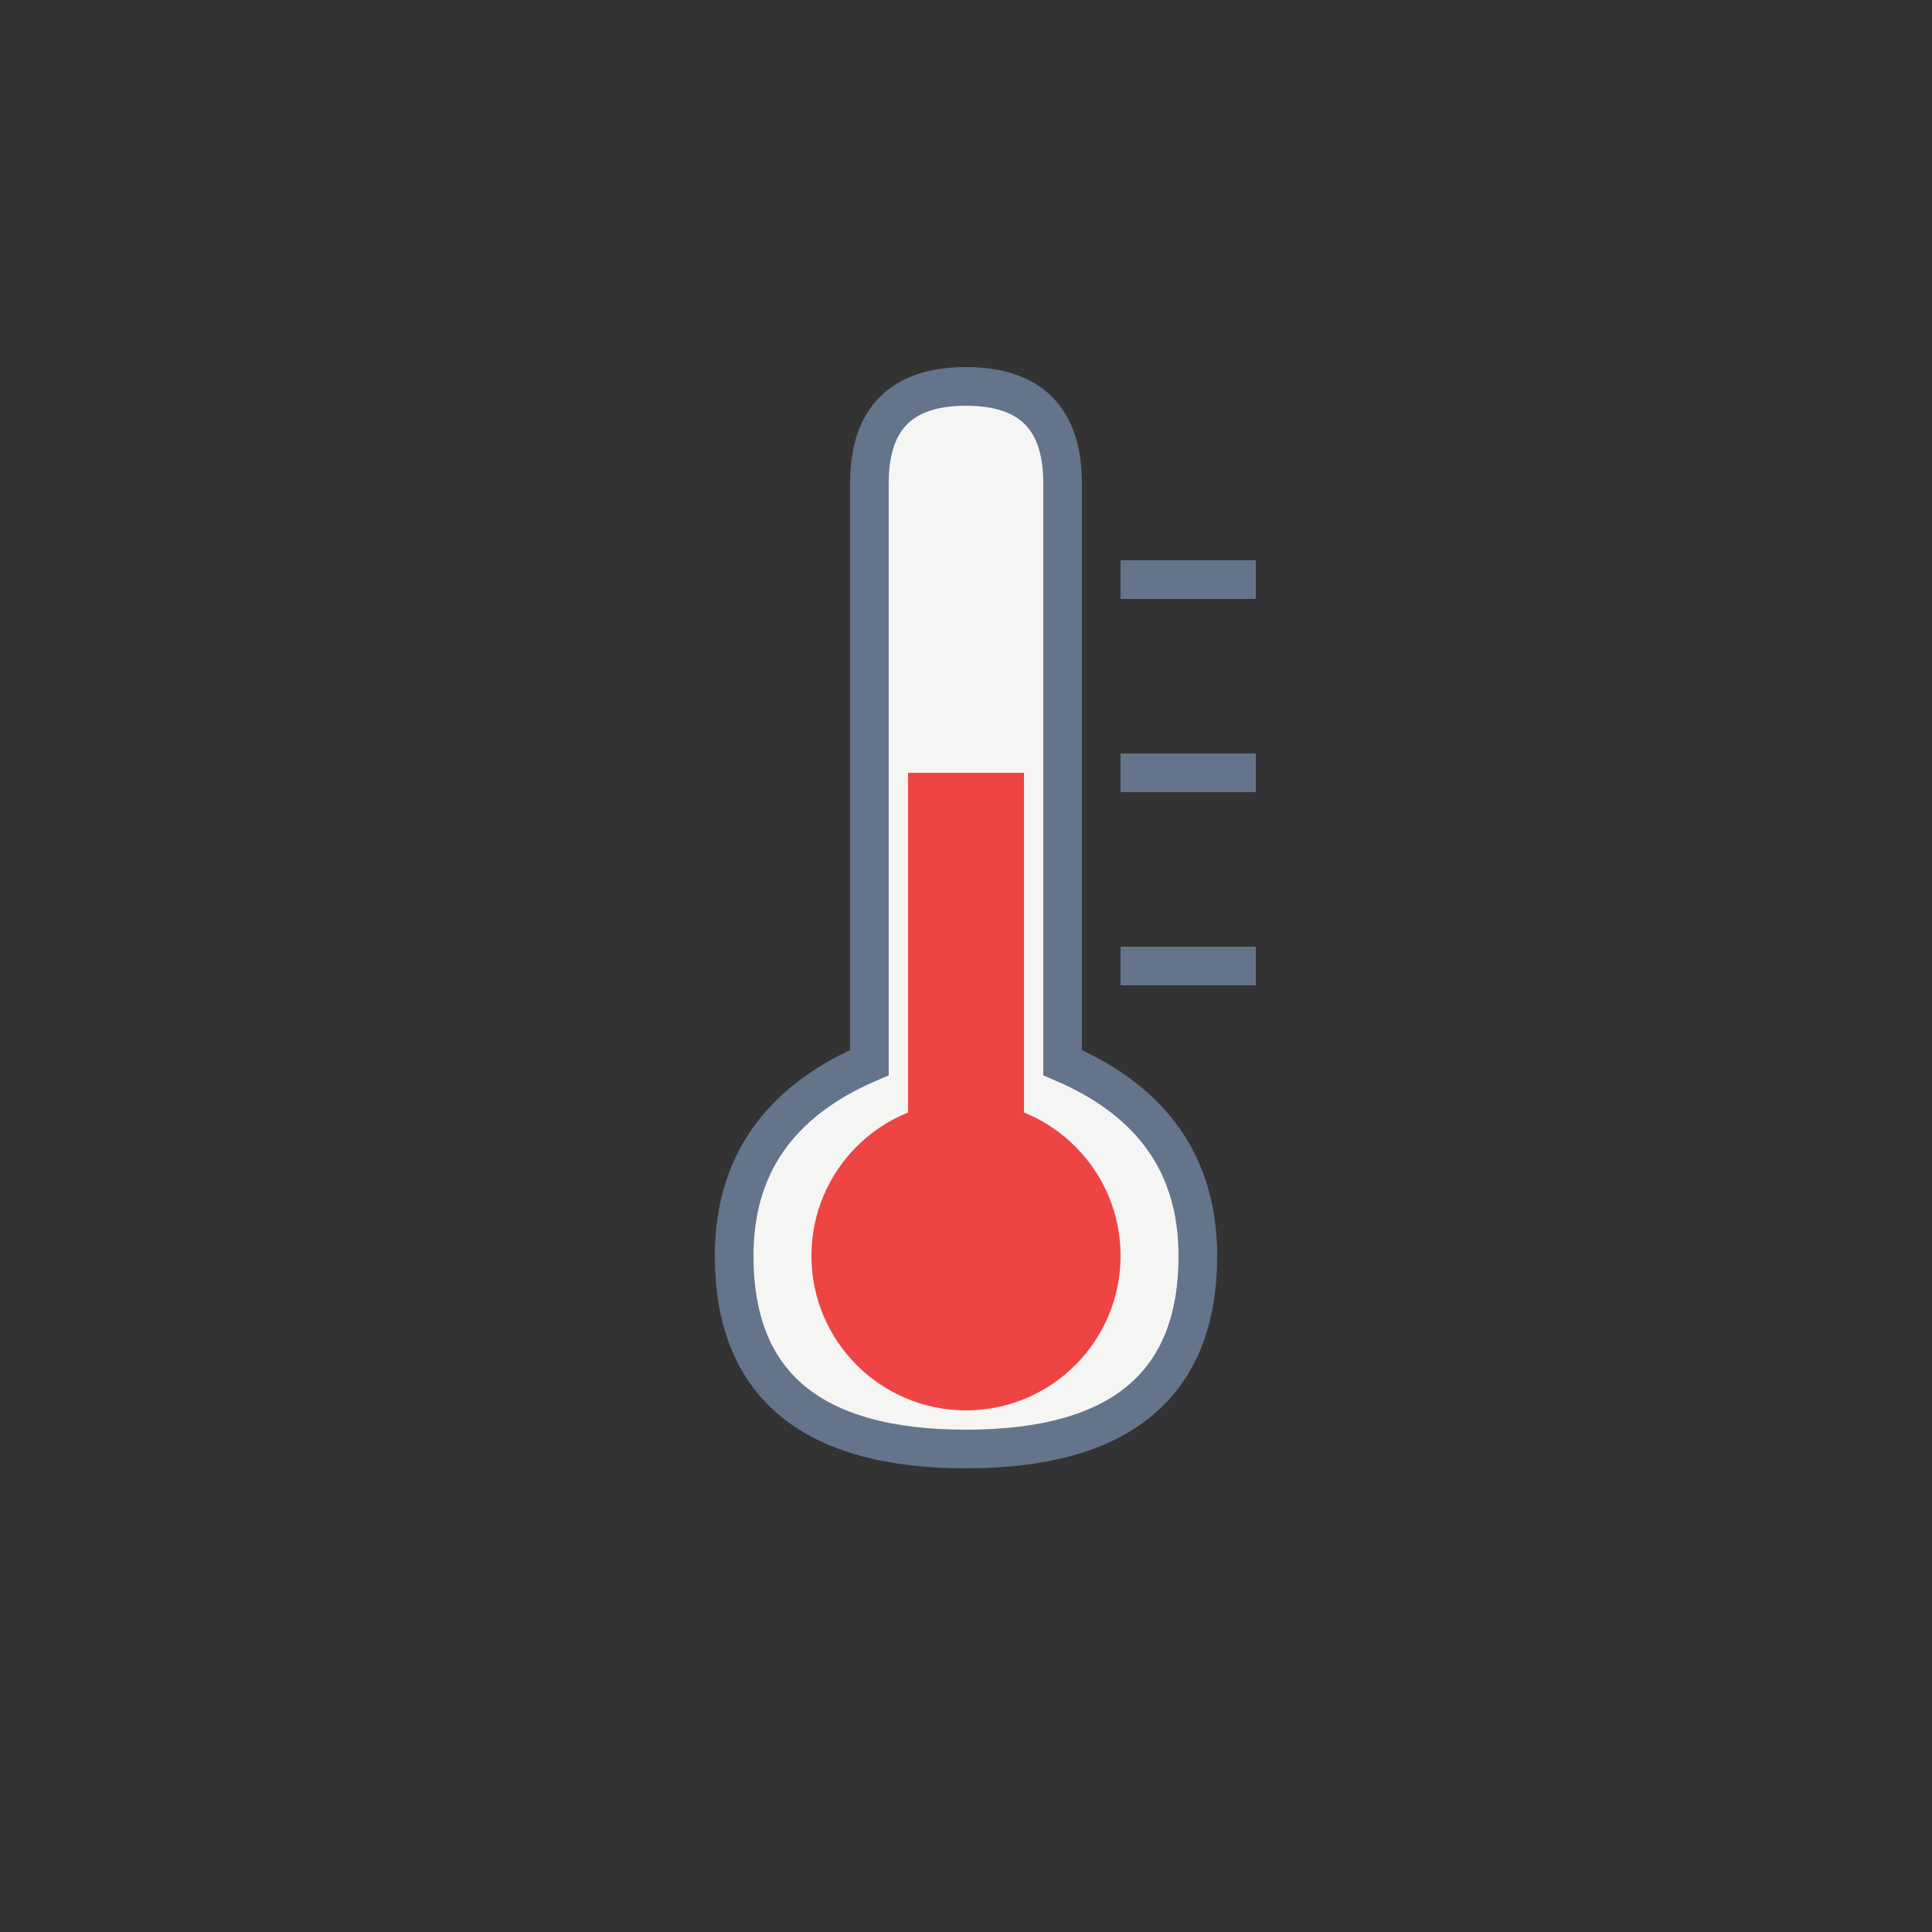
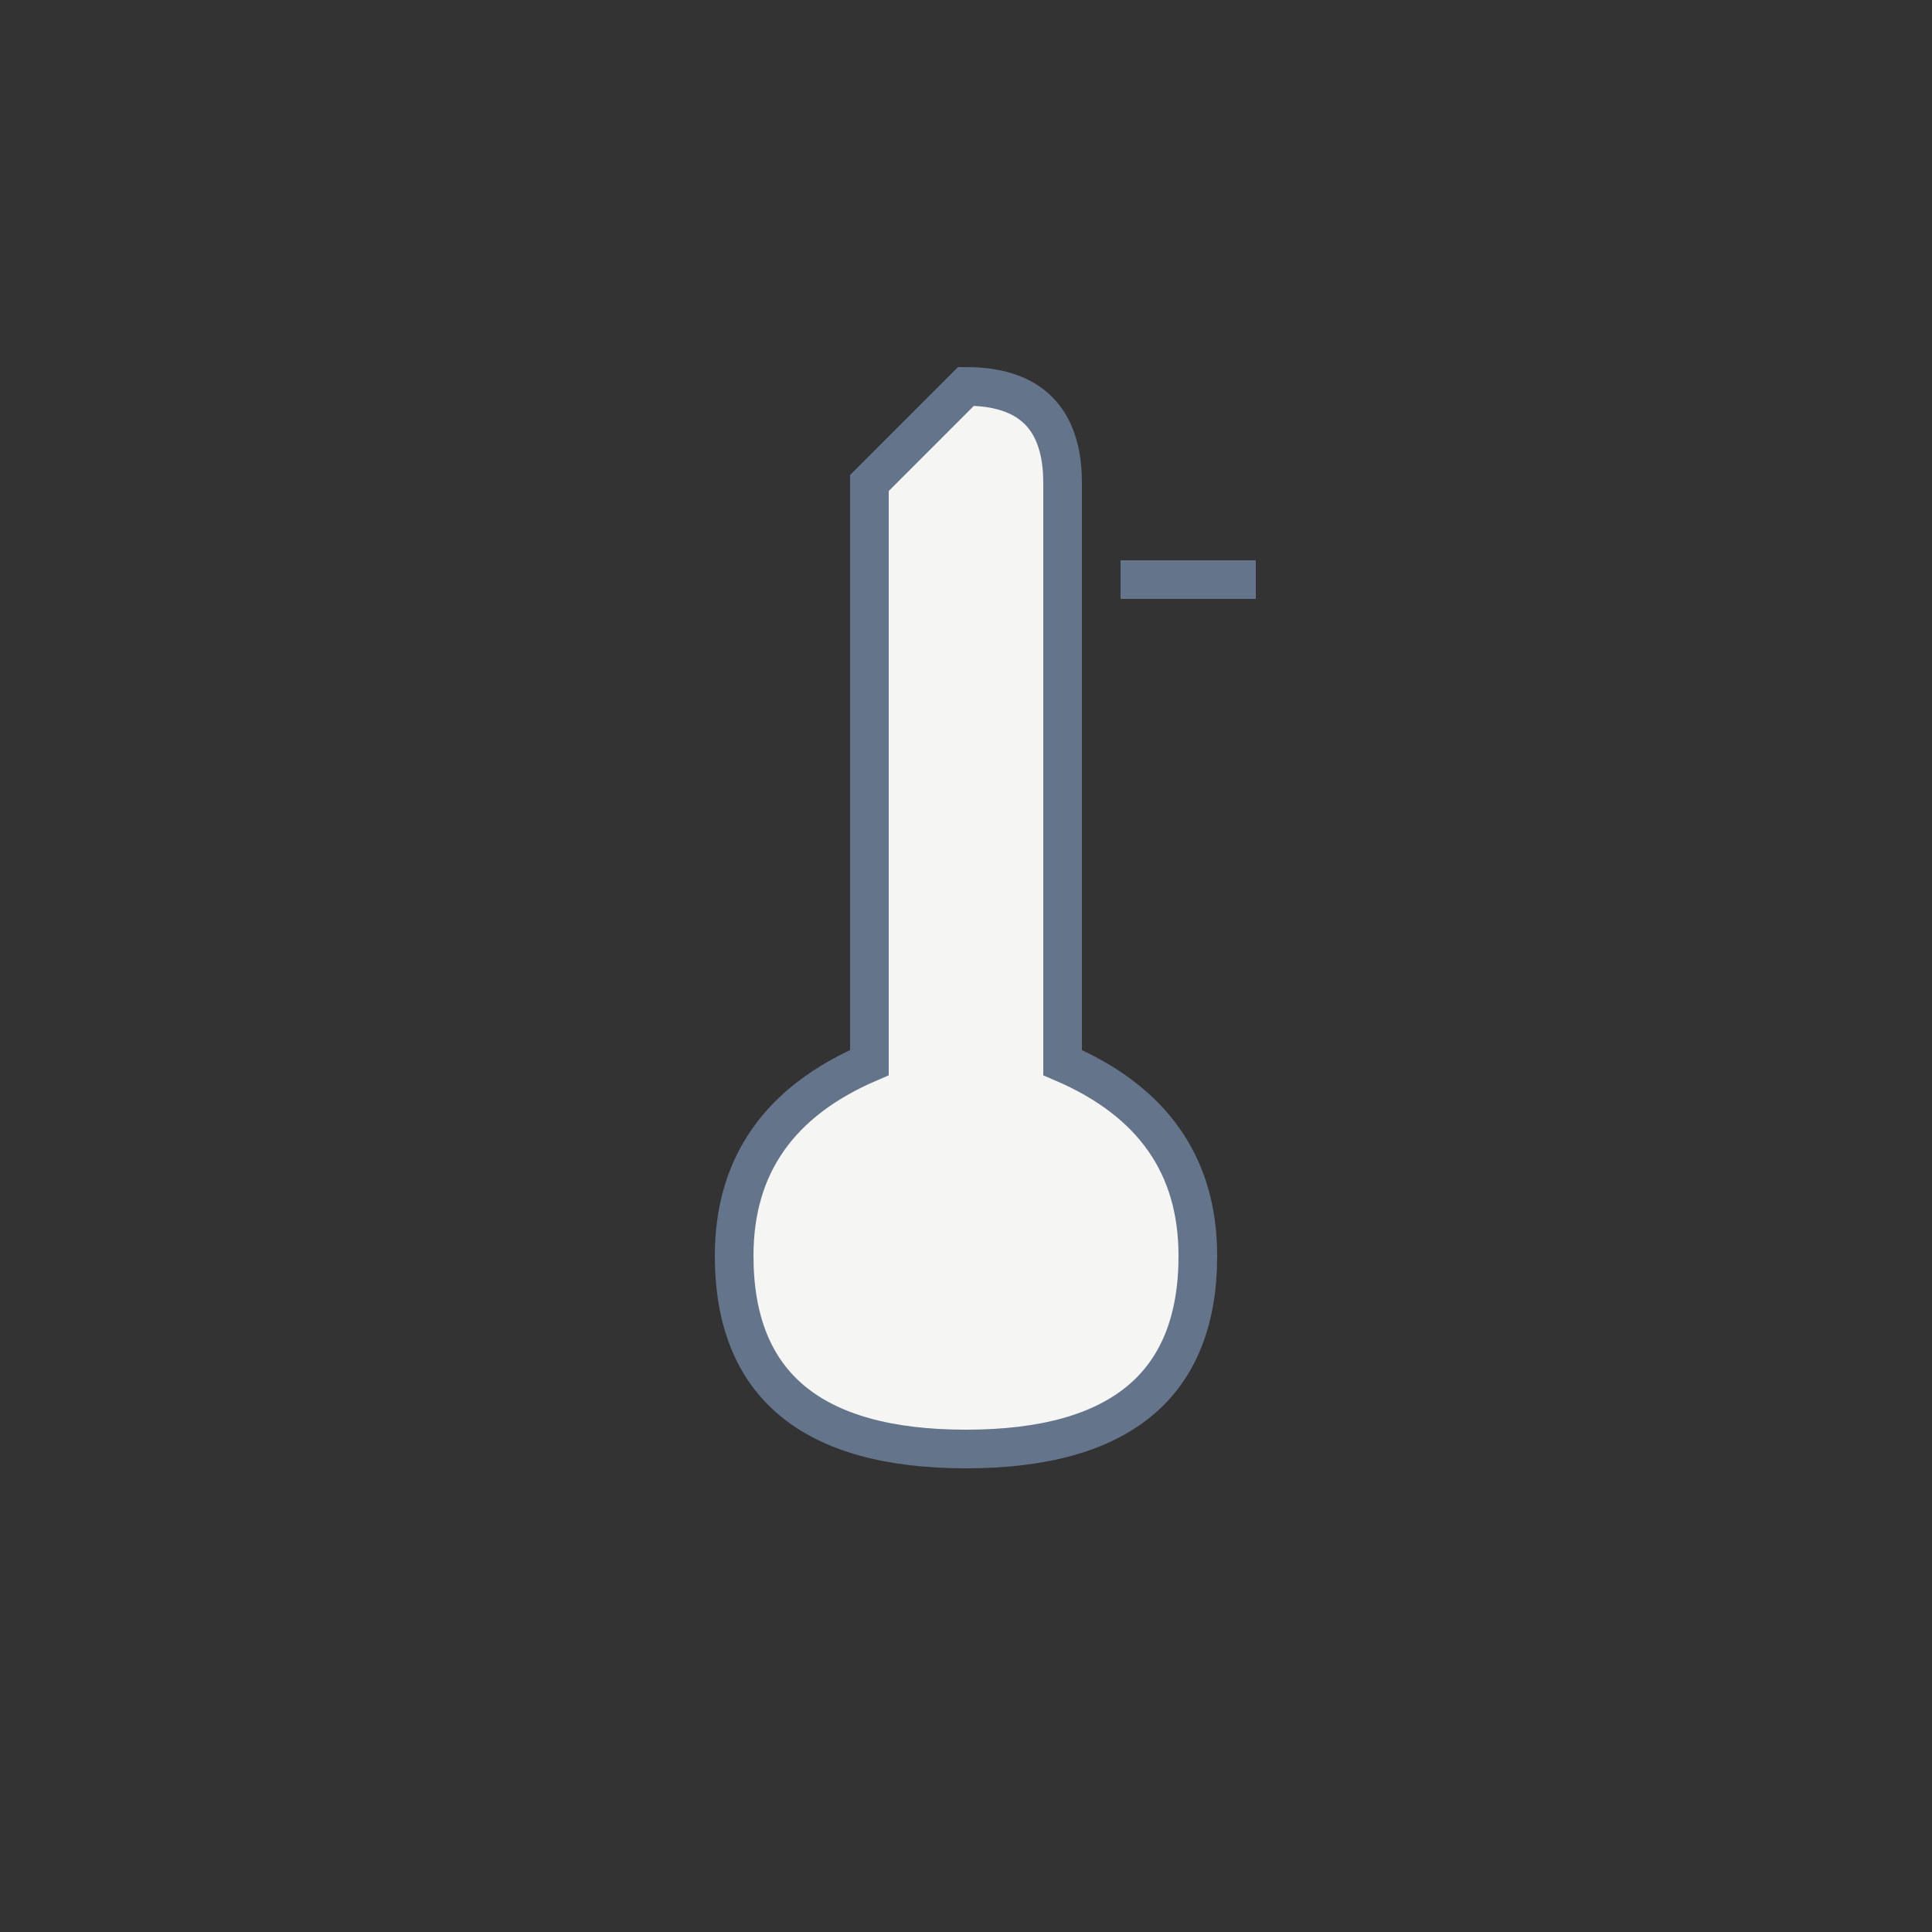
<svg xmlns="http://www.w3.org/2000/svg" viewBox="0 0 100 100">
  <rect x="0" y="0" width="100" height="100" fill="#333333" stroke="none" />
-   <path d="M 45,25 L 45,55 Q 38,58 38,65 Q 38,75 50,75 Q 62,75 62,65 Q 62,58 55,55 L 55,25 Q 55,20 50,20 Q 45,20 45,25 Z" fill="#f5f5f4" stroke="#64748b" stroke-width="2" />
-   <rect x="47" y="40" width="6" height="20" fill="#ef4444" />
-   <circle cx="50" cy="65" r="8" fill="#ef4444" />
+   <path d="M 45,25 L 45,55 Q 38,58 38,65 Q 38,75 50,75 Q 62,75 62,65 Q 62,58 55,55 L 55,25 Q 55,20 50,20 Z" fill="#f5f5f4" stroke="#64748b" stroke-width="2" />
  <line x1="58" y1="30" x2="65" y2="30" stroke="#64748b" stroke-width="2" />
-   <line x1="58" y1="40" x2="65" y2="40" stroke="#64748b" stroke-width="2" />
-   <line x1="58" y1="50" x2="65" y2="50" stroke="#64748b" stroke-width="2" />
</svg>